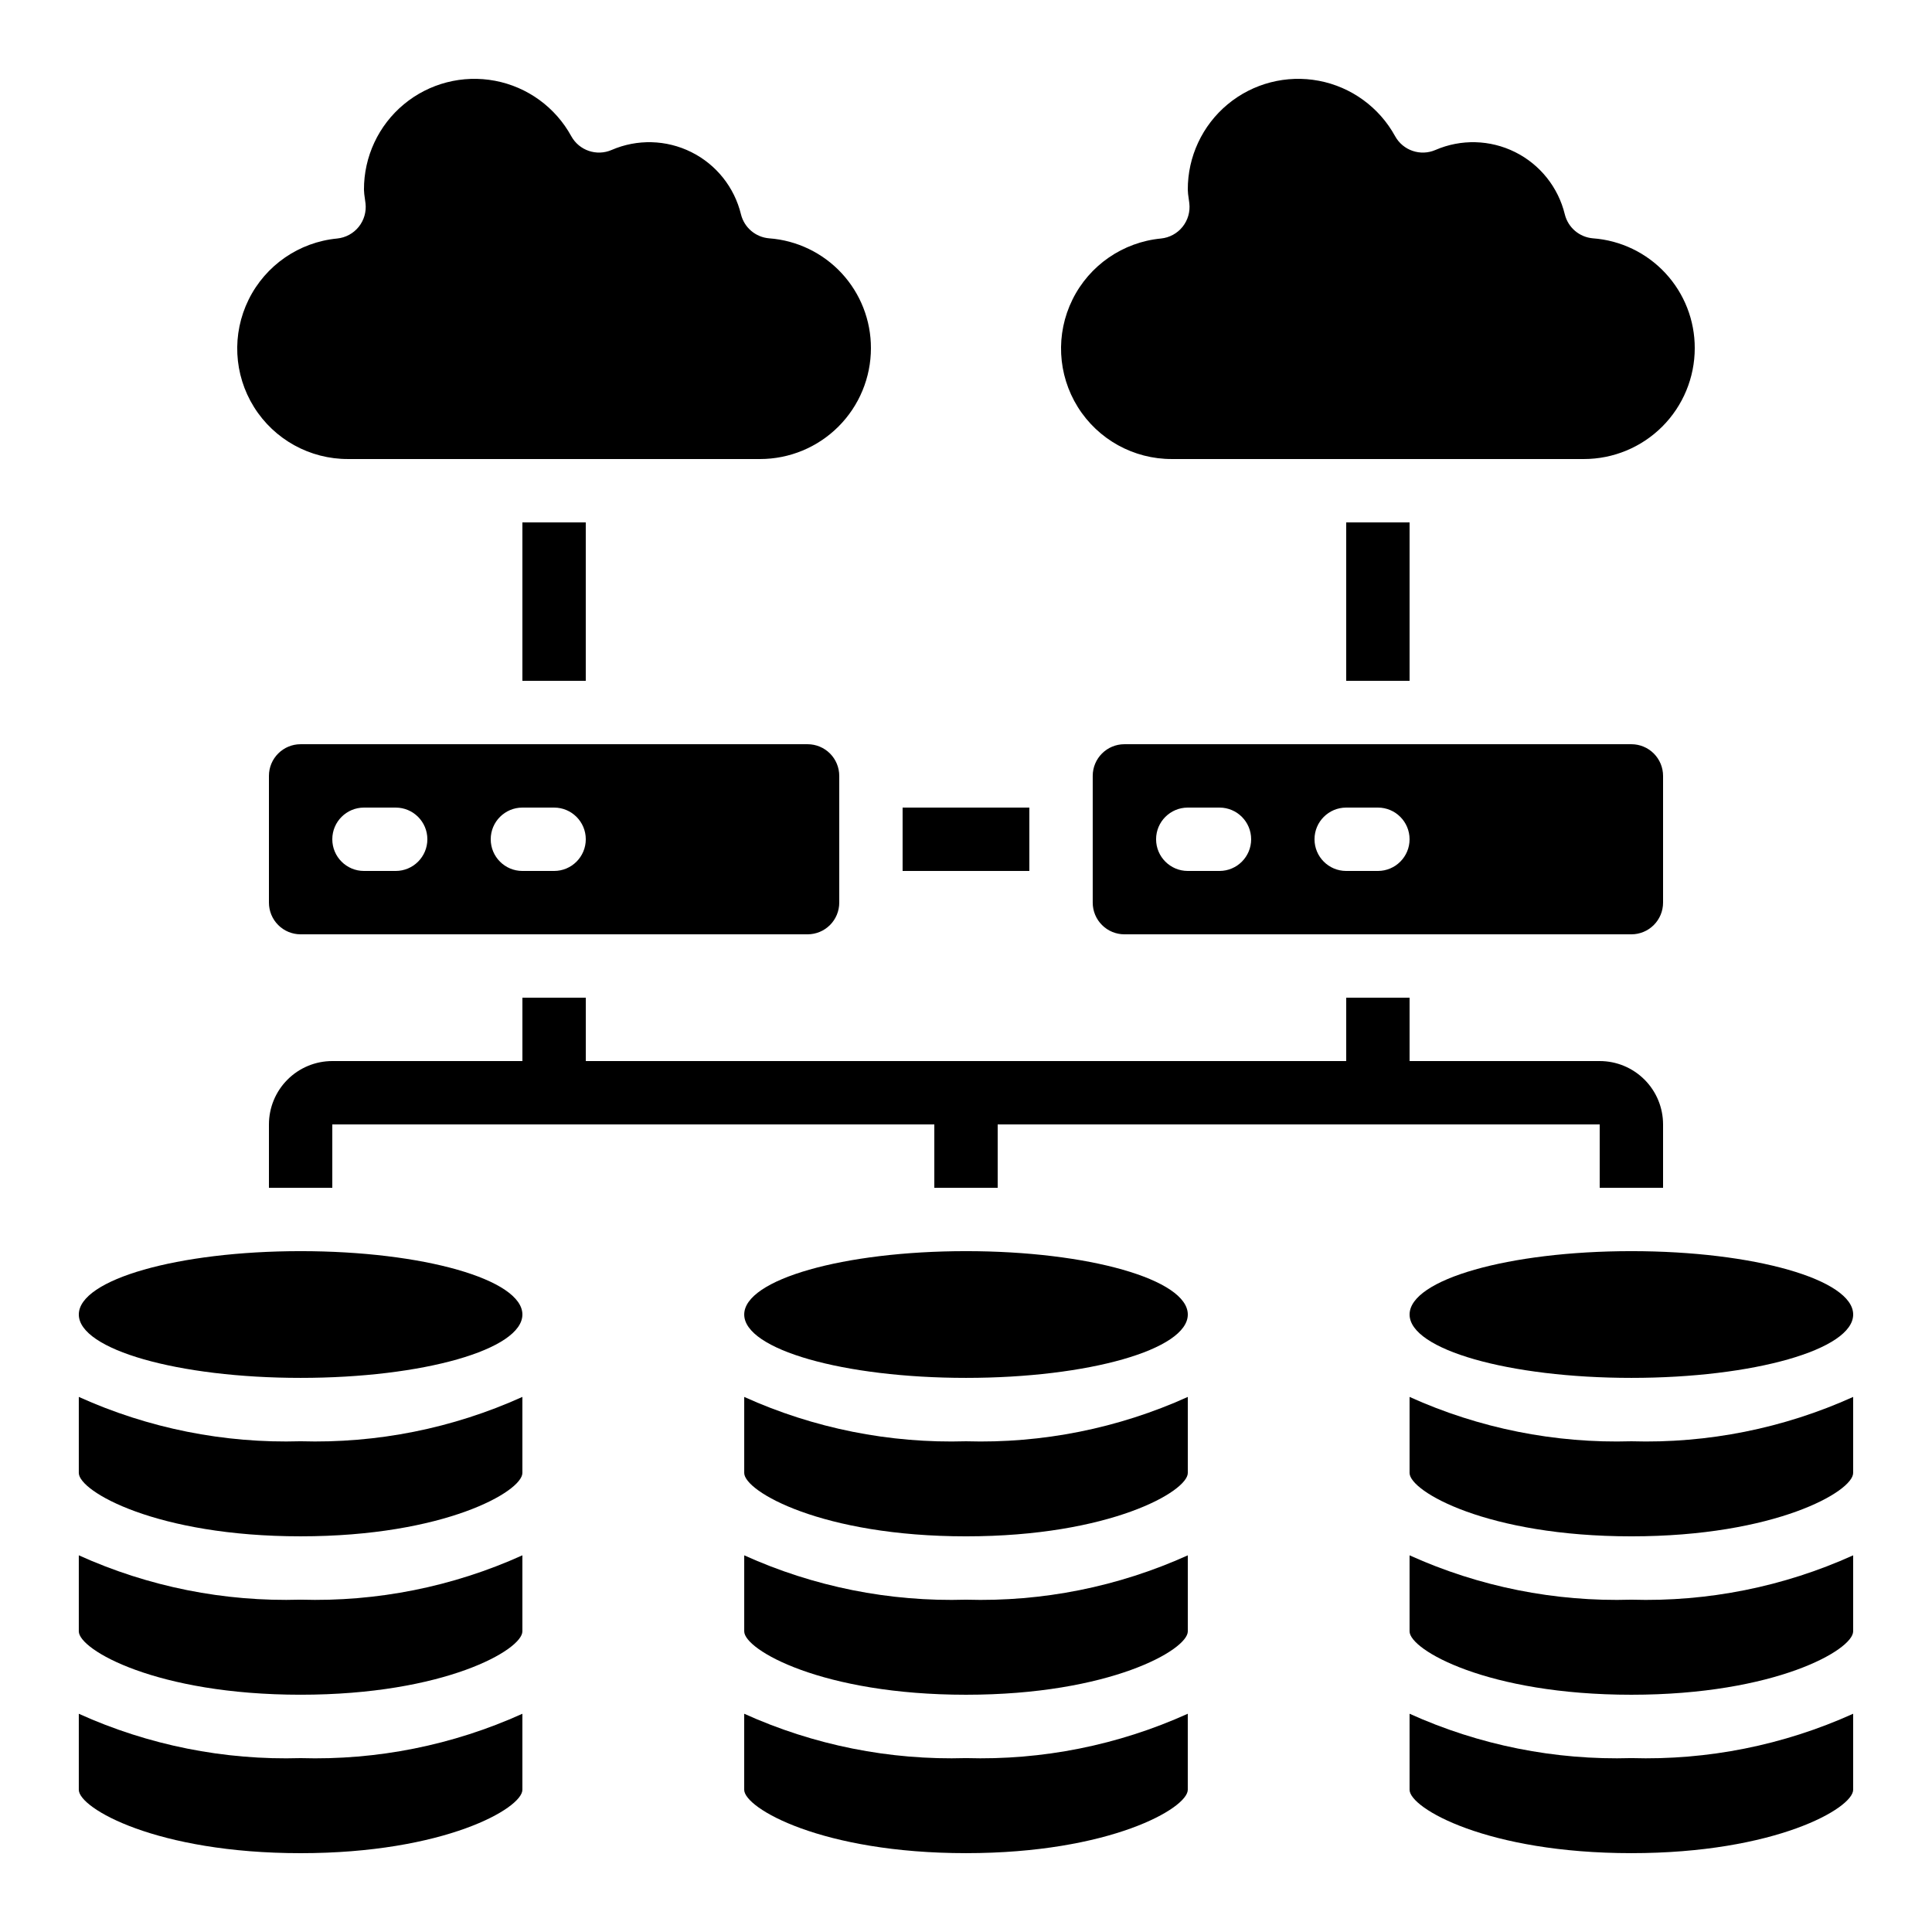
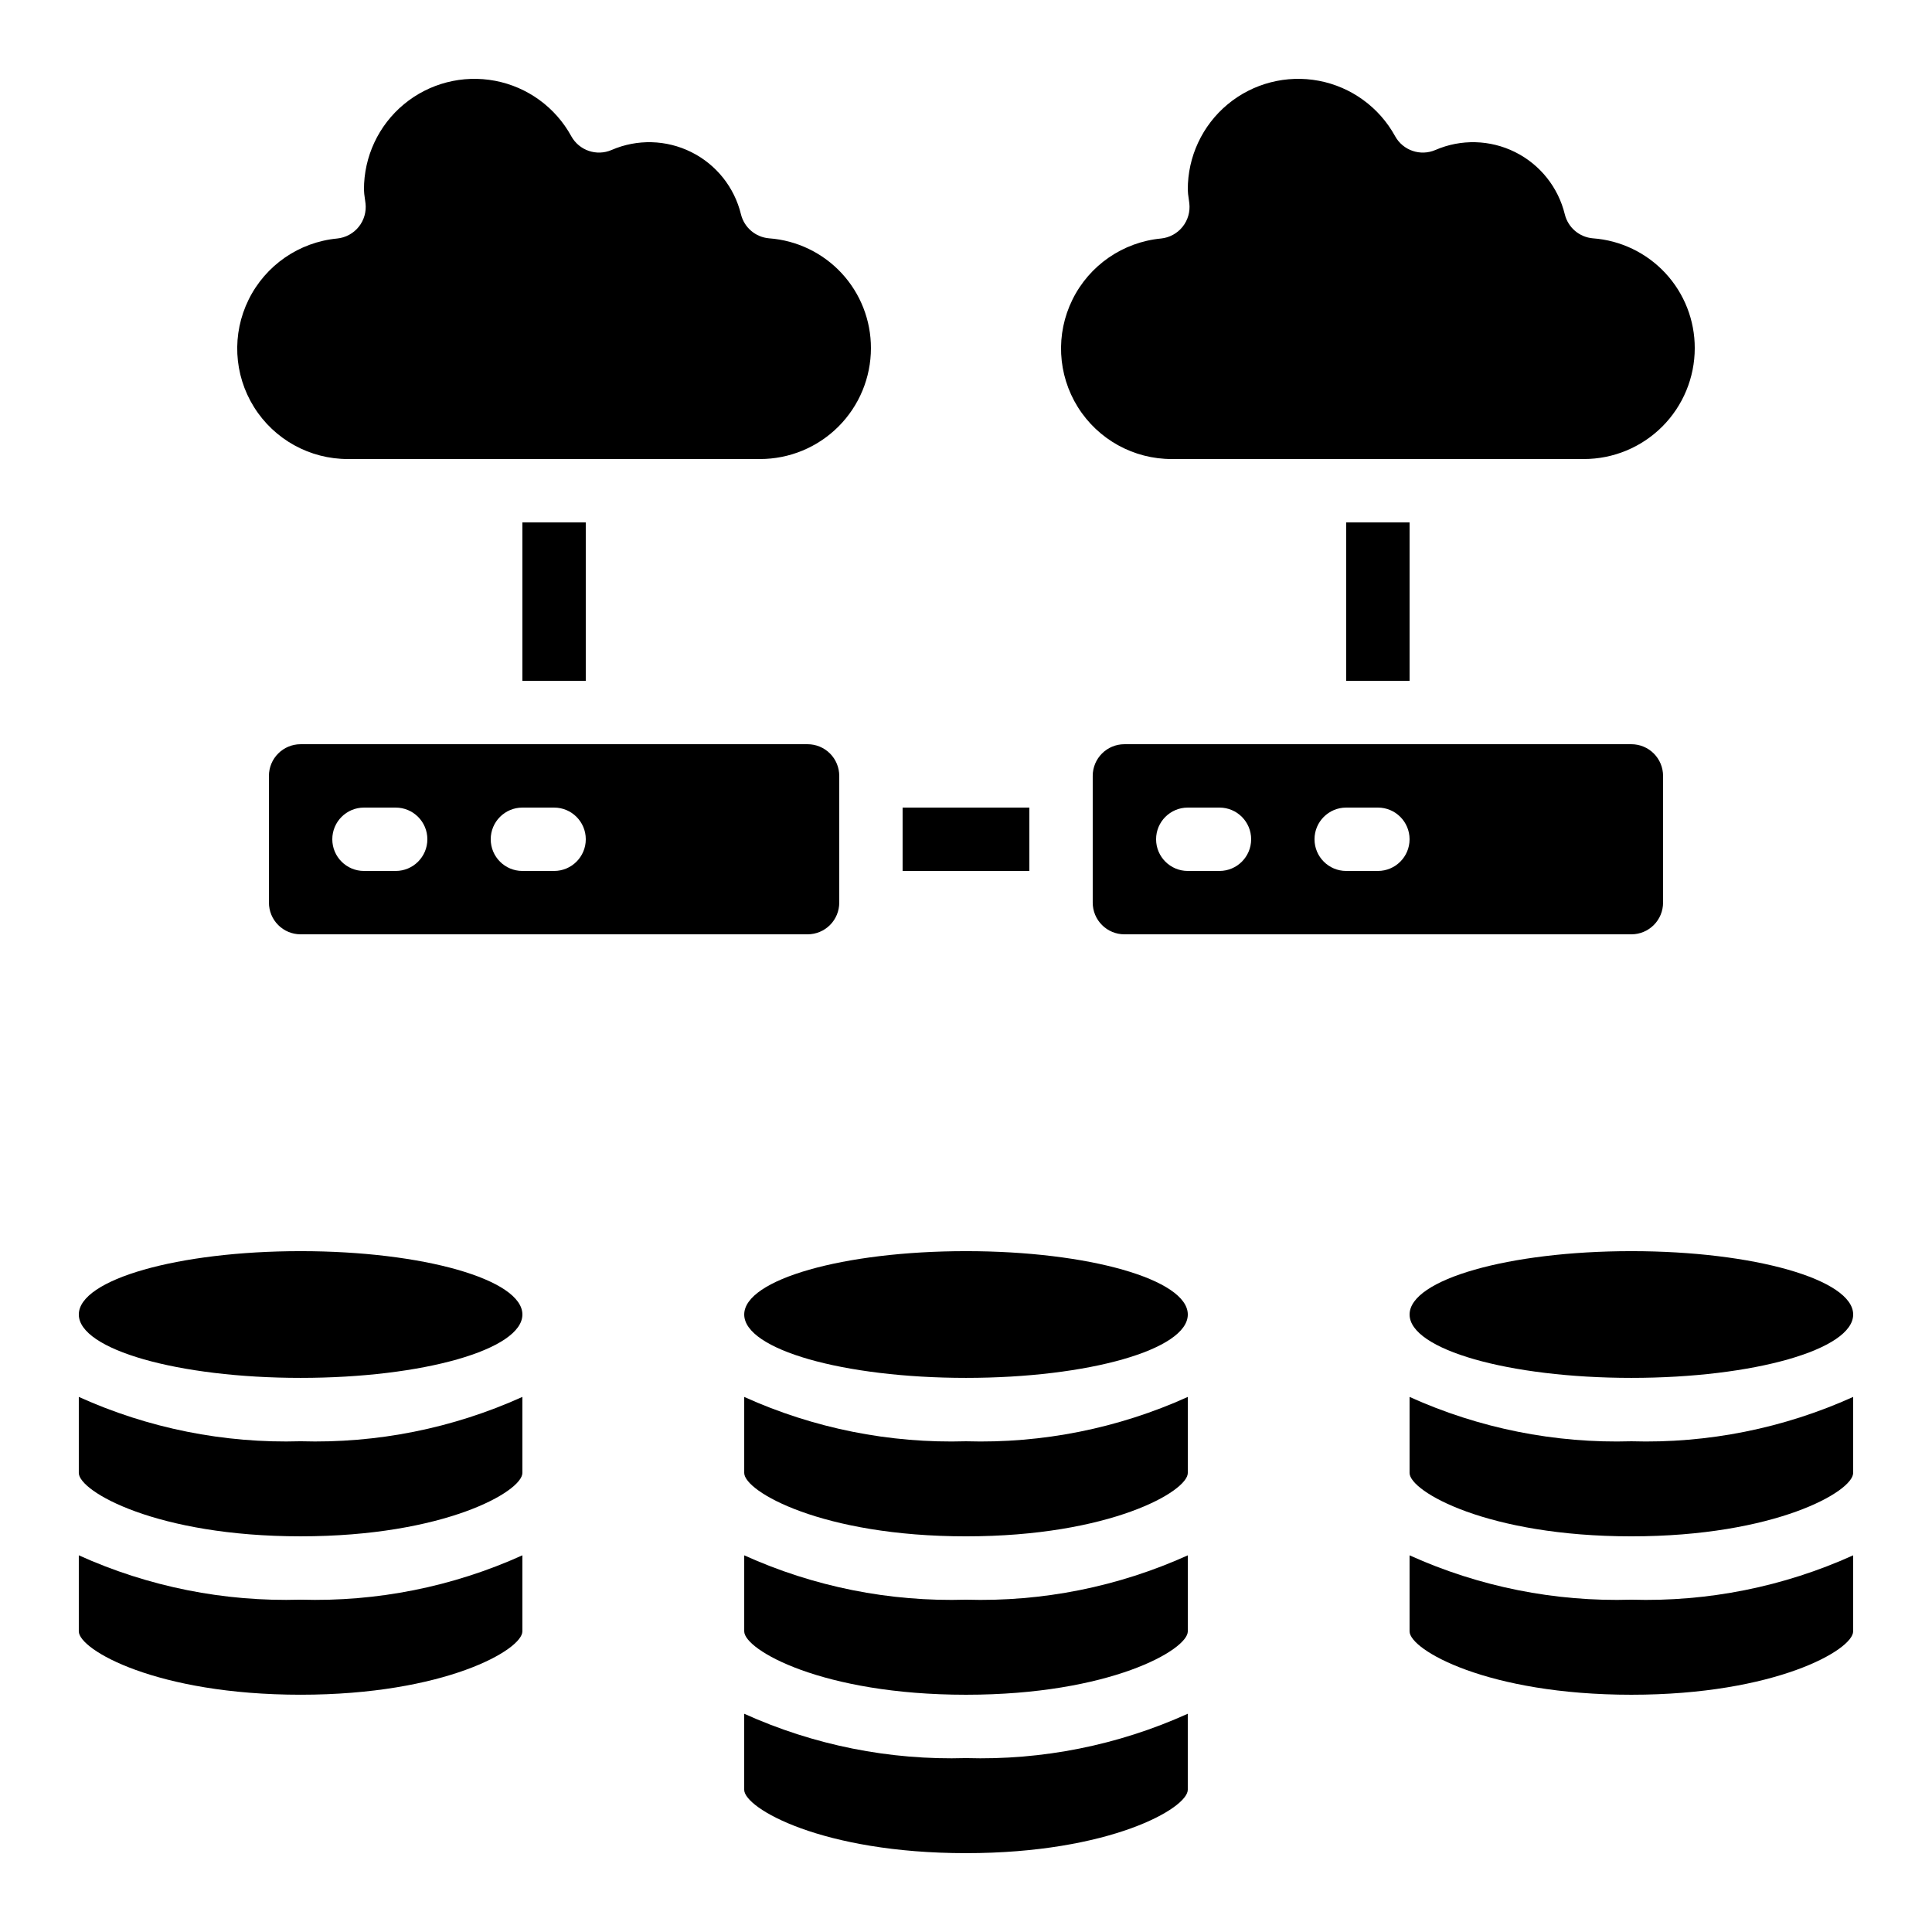
<svg xmlns="http://www.w3.org/2000/svg" fill="#000000" width="800px" height="800px" version="1.1" viewBox="144 144 512 512">
  <g>
    <path d="m215.27 349.62v33.586c0 2.231 0.883 4.363 2.457 5.938 1.574 1.578 3.711 2.461 5.938 2.461h134.35c2.227 0 4.363-0.883 5.938-2.461 1.574-1.574 2.457-3.707 2.457-5.938v-33.586c0-2.227-0.883-4.363-2.457-5.938-1.574-1.574-3.711-2.457-5.938-2.457h-134.35c-4.637 0-8.395 3.758-8.395 8.395zm67.176 8.398h8.398-0.004c4.637 0 8.398 3.758 8.398 8.395 0 4.637-3.762 8.398-8.398 8.398h-8.398c-4.637 0-8.395-3.762-8.395-8.398 0-4.637 3.758-8.395 8.395-8.395zm-41.984 0h8.398-0.004c4.637 0 8.398 3.758 8.398 8.395 0 4.637-3.762 8.398-8.398 8.398h-8.398c-4.637 0-8.395-3.762-8.395-8.398 0-4.637 3.758-8.395 8.395-8.395z" />
    <path d="m282.44 492.36c0 9.273-26.312 16.793-58.777 16.793-32.461 0-58.777-7.519-58.777-16.793 0-9.273 26.316-16.793 58.777-16.793 32.465 0 58.777 7.519 58.777 16.793" />
-     <path d="m223.66 635.11c38.18 0 58.777-11.922 58.777-16.793v-20.152c-18.441 8.336-38.543 12.355-58.777 11.754-20.23 0.602-40.332-3.418-58.777-11.754v20.152c0 4.871 20.598 16.793 58.777 16.793z" />
    <path d="m223.66 593.12c38.18 0 58.777-11.922 58.777-16.793v-20.152c-18.441 8.336-38.543 12.355-58.777 11.754-20.23 0.602-40.332-3.418-58.777-11.754v20.152c0 4.871 20.598 16.793 58.777 16.793z" />
    <path d="m223.66 551.14c38.18 0 58.777-11.922 58.777-16.793v-20.152c-18.441 8.336-38.543 12.355-58.777 11.754-20.23 0.602-40.332-3.418-58.777-11.754v20.152c0 4.871 20.598 16.793 58.777 16.793z" />
    <path d="m236.26 265.65h109.16-0.004c7.797 0 15.27-3.094 20.781-8.605s8.609-12.988 8.609-20.781c0.016-7.363-2.758-14.461-7.762-19.863-5.008-5.398-11.875-8.703-19.219-9.242-3.59-0.297-6.59-2.852-7.457-6.348-1.742-7.176-6.562-13.219-13.176-16.508-6.613-3.289-14.34-3.492-21.117-0.555-3.961 1.711-8.578 0.141-10.672-3.637-4.195-7.668-11.602-13.062-20.191-14.699-8.59-1.637-17.461 0.648-24.188 6.234-6.727 5.586-10.602 13.887-10.57 22.633 0.027 0.758 0.102 1.512 0.227 2.258l0.176 1.328h0.004c0.266 2.238-0.383 4.488-1.793 6.246-1.414 1.758-3.473 2.875-5.715 3.098-10.098 0.969-18.973 7.094-23.461 16.191-4.492 9.094-3.957 19.863 1.414 28.469 5.371 8.605 14.809 13.82 24.953 13.781z" />
    <path d="m584.73 349.62c0-2.227-0.887-4.363-2.461-5.938-1.574-1.574-3.711-2.457-5.938-2.457h-134.35c-4.641 0-8.398 3.758-8.398 8.395v33.586c0 2.231 0.883 4.363 2.461 5.938 1.574 1.578 3.707 2.461 5.938 2.461h134.35c2.227 0 4.363-0.883 5.938-2.461 1.574-1.574 2.461-3.707 2.461-5.938zm-117.56 25.191h-8.395c-4.637 0-8.398-3.762-8.398-8.398 0-4.637 3.762-8.395 8.398-8.395h8.398-0.004c4.641 0 8.398 3.758 8.398 8.395 0 4.637-3.758 8.398-8.398 8.398zm41.984 0h-8.395c-4.641 0-8.398-3.762-8.398-8.398 0-4.637 3.758-8.395 8.398-8.395h8.398-0.004c4.637 0 8.398 3.758 8.398 8.395 0 4.637-3.762 8.398-8.398 8.398z" />
    <path d="m454.58 265.65h109.16c7.793 0 15.27-3.094 20.781-8.605 5.508-5.512 8.605-12.988 8.605-20.781 0.02-7.363-2.754-14.461-7.762-19.863-5.008-5.398-11.871-8.703-19.215-9.242-3.59-0.297-6.59-2.852-7.457-6.348-1.746-7.176-6.566-13.219-13.18-16.508-6.613-3.289-14.34-3.492-21.113-0.555-3.965 1.711-8.578 0.141-10.672-3.637-4.199-7.668-11.605-13.062-20.195-14.699-8.59-1.637-17.461 0.648-24.188 6.234-6.723 5.586-10.602 13.887-10.566 22.633 0.023 0.758 0.098 1.512 0.227 2.258l0.176 1.328c0.266 2.238-0.379 4.488-1.793 6.246-1.41 1.758-3.469 2.875-5.715 3.098-10.094 0.969-18.973 7.094-23.461 16.191-4.492 9.094-3.953 19.863 1.414 28.469 5.371 8.605 14.809 13.82 24.953 13.781z" />
    <path d="m517.55 556.18v20.152c0 4.871 20.598 16.793 58.777 16.793 38.18 0 58.777-11.922 58.777-16.793v-20.152c-18.445 8.336-38.547 12.355-58.777 11.754-20.23 0.602-40.332-3.418-58.777-11.754z" />
-     <path d="m517.55 598.16v20.152c0 4.871 20.598 16.793 58.777 16.793 38.18 0 58.777-11.922 58.777-16.793v-20.152c-18.445 8.336-38.547 12.355-58.777 11.754-20.23 0.602-40.332-3.418-58.777-11.754z" />
    <path d="m517.55 514.2v20.152c0 4.871 20.598 16.793 58.777 16.793 38.18 0 58.777-11.922 58.777-16.793v-20.152c-18.445 8.336-38.547 12.355-58.777 11.754-20.23 0.602-40.332-3.418-58.777-11.754z" />
    <path d="m635.11 492.36c0 9.273-26.316 16.793-58.777 16.793-32.461 0-58.777-7.519-58.777-16.793 0-9.273 26.316-16.793 58.777-16.793 32.461 0 58.777 7.519 58.777 16.793" />
    <path d="m458.78 492.36c0 9.273-26.316 16.793-58.777 16.793-32.465 0-58.777-7.519-58.777-16.793 0-9.273 26.312-16.793 58.777-16.793 32.461 0 58.777 7.519 58.777 16.793" />
    <path d="m341.22 598.16v20.152c0 4.871 20.598 16.793 58.777 16.793s58.777-11.922 58.777-16.793v-20.152c-18.445 8.336-38.547 12.355-58.777 11.754-20.234 0.602-40.336-3.418-58.777-11.754z" />
    <path d="m458.78 556.18c-18.445 8.336-38.547 12.355-58.777 11.754-20.234 0.602-40.336-3.418-58.777-11.754v20.152c0 4.871 20.598 16.793 58.777 16.793s58.777-11.922 58.777-16.793z" />
    <path d="m458.78 514.2c-18.445 8.336-38.547 12.355-58.777 11.754-20.234 0.602-40.336-3.418-58.777-11.754v20.152c0 4.871 20.598 16.793 58.777 16.793s58.777-11.922 58.777-16.793z" />
    <path d="m282.44 282.44h16.793v41.984h-16.793z" />
-     <path d="m584.73 458.78v-16.793c0-4.457-1.77-8.727-4.922-11.875-3.148-3.152-7.418-4.922-11.875-4.922h-50.379v-16.793h-16.793v16.793h-201.52v-16.793h-16.797v16.793h-50.379c-4.453 0-8.727 1.77-11.875 4.922-3.148 3.148-4.918 7.418-4.918 11.875v16.793h16.793v-16.793h159.54v16.793h16.793v-16.793h159.54v16.793z" />
    <path d="m500.76 282.44h16.793v41.984h-16.793z" />
    <path d="m383.2 358.02h33.586v16.793h-33.586z" />
  </g>
</svg>